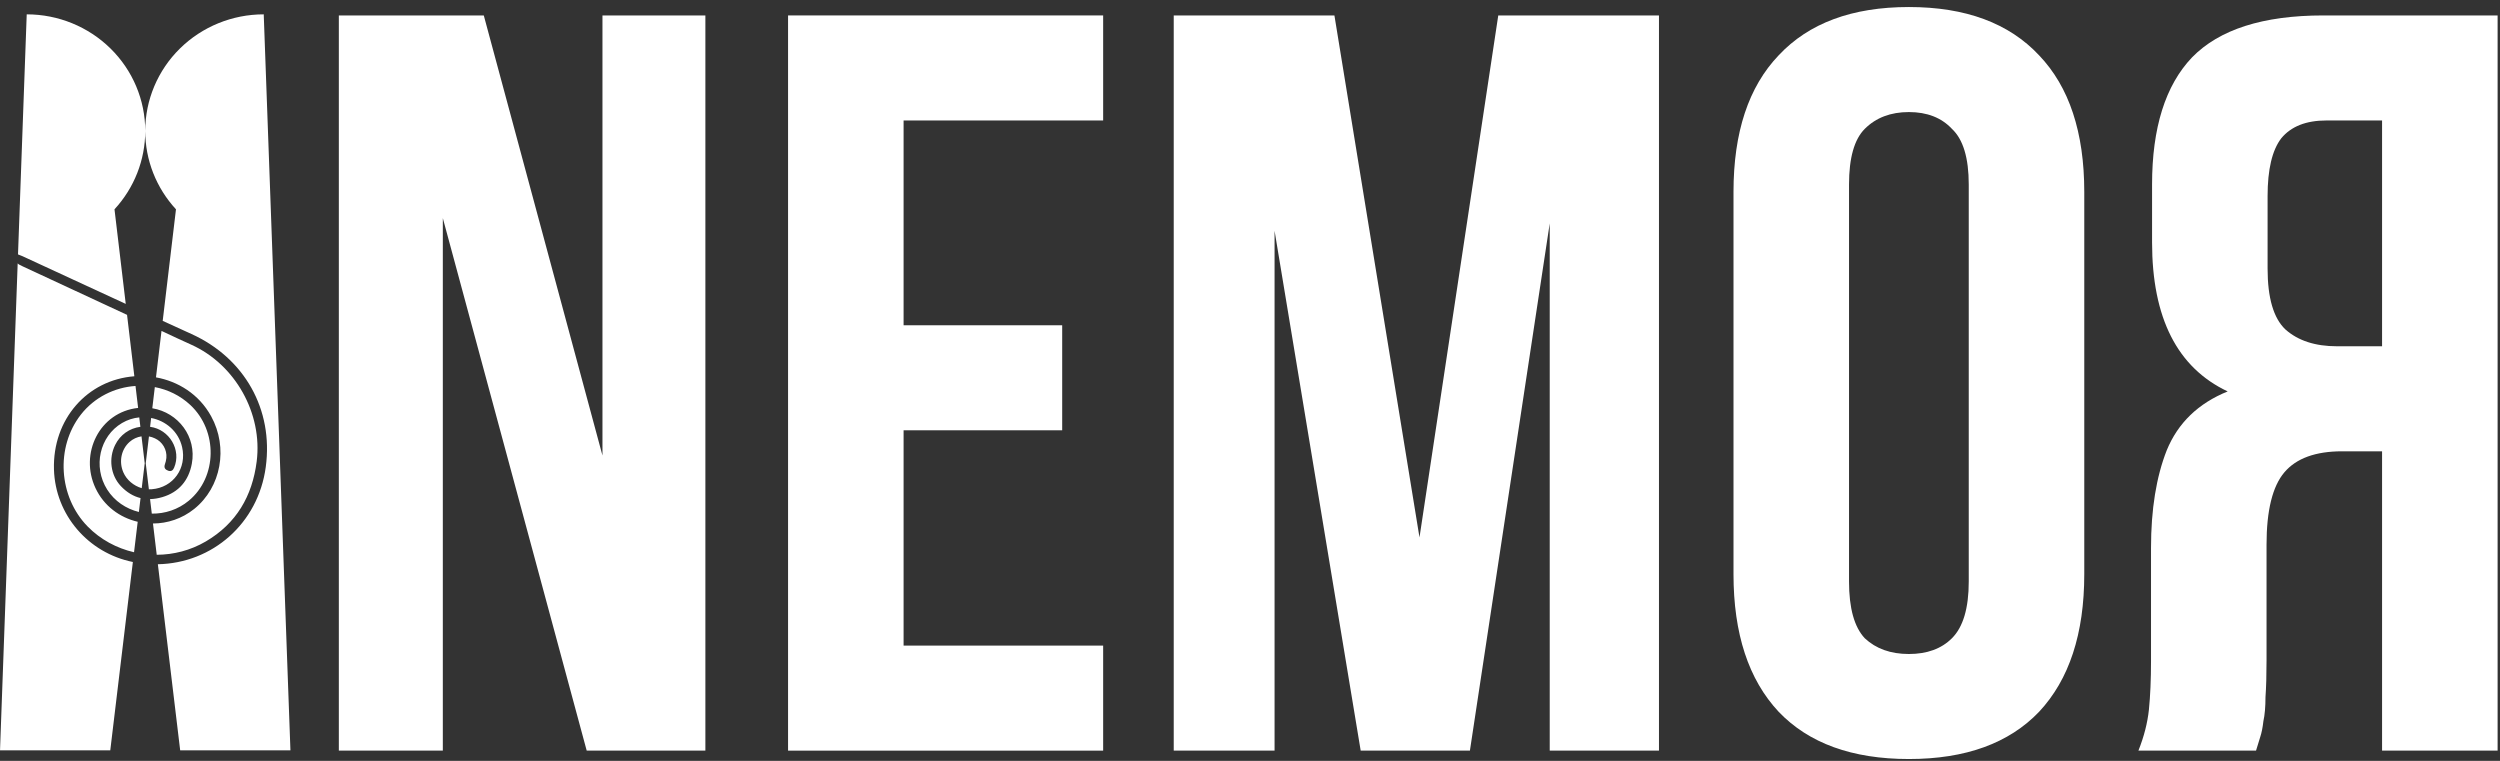
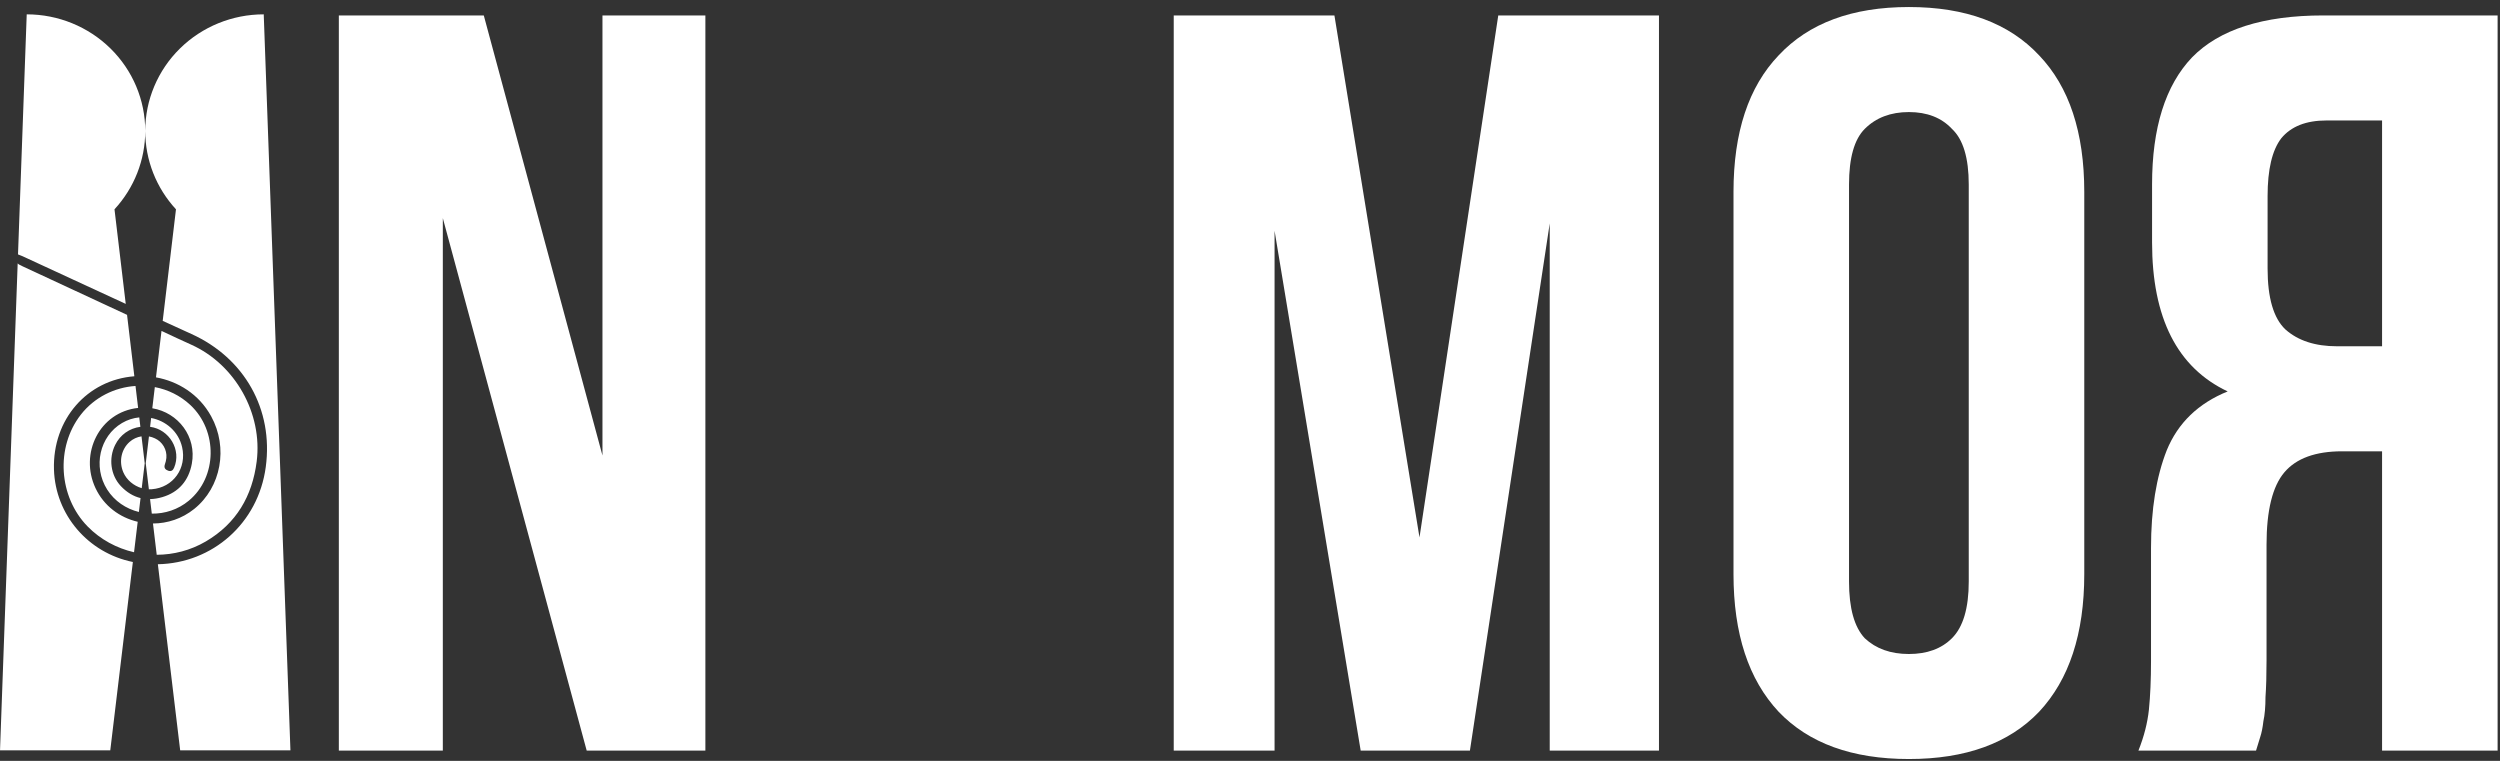
<svg xmlns="http://www.w3.org/2000/svg" width="138" height="42" viewBox="0 0 138 42" fill="none">
  <rect x="0" y="0" width="138" height="42" fill="#333333" stroke="none" />
  <path fill-rule="evenodd" clip-rule="evenodd" d="M9.946 41.419H16.032L14.558 0.792L14.557 0.794V0.792C12.822 0.792 11.159 1.471 9.932 2.678C8.706 3.885 8.017 5.522 8.017 7.229C8.017 8.832 8.624 10.373 9.714 11.554L8.981 17.712C9.511 17.955 10.041 18.197 10.572 18.438C13.498 19.766 15.098 22.605 14.671 25.774C14.254 28.896 11.72 31.09 8.714 31.146L9.946 41.419ZM1.476 0.793V0.792C3.211 0.792 4.874 1.471 6.101 2.678C7.327 3.885 8.017 5.522 8.017 7.229C8.017 8.832 7.409 10.373 6.32 11.554L6.941 16.775C5.964 16.325 4.989 15.874 4.013 15.423L4.012 15.422C3.089 14.995 2.165 14.568 1.242 14.142C1.199 14.124 1.156 14.108 1.112 14.09C1.074 14.075 1.035 14.06 0.994 14.043L1.475 0.791L1.476 0.793ZM9.024 18.317L8.915 18.266L8.61 20.83C9.816 21.048 10.977 21.745 11.655 22.977C12.609 24.71 12.209 26.901 10.72 28.094C10.042 28.637 9.236 28.895 8.444 28.897L8.651 30.624C9.582 30.62 10.521 30.38 11.361 29.888C13.047 28.898 13.927 27.385 14.169 25.474C14.505 22.826 12.986 20.12 10.558 19.027C10.044 18.796 9.534 18.557 9.025 18.318L9.024 18.317ZM7.013 17.38L7.416 20.77C4.817 20.971 2.894 23.141 2.979 25.92C3.056 28.42 4.864 30.522 7.334 31.022L6.087 41.418H0.001L0.976 14.538C1.026 14.598 1.121 14.642 1.286 14.719L1.304 14.727C3.207 15.61 5.11 16.494 7.013 17.38ZM10.507 22.356C9.945 21.831 9.262 21.504 8.546 21.368L8.407 22.536C9.837 22.773 10.867 24.108 10.589 25.597C10.416 26.525 9.873 27.172 8.959 27.441C8.727 27.509 8.501 27.546 8.283 27.55L8.379 28.352C9.096 28.363 9.827 28.132 10.422 27.638C11.994 26.335 12.035 23.785 10.507 22.356ZM7.48 21.305L7.624 22.517C5.487 22.748 4.377 25.041 5.272 26.945C5.736 27.932 6.614 28.572 7.601 28.802L7.399 30.484C6.441 30.263 5.545 29.783 4.838 29.062C3.229 27.42 3.061 24.691 4.457 22.895C5.214 21.922 6.335 21.382 7.48 21.305ZM10.051 24.674C9.85 23.814 9.152 23.228 8.343 23.072L8.285 23.56C9.351 23.702 10.025 24.838 9.611 25.816C9.545 25.972 9.445 26.04 9.284 25.983C9.123 25.926 9.04 25.825 9.099 25.641C9.142 25.524 9.171 25.402 9.184 25.278C9.203 25.055 9.153 24.831 9.039 24.637C8.926 24.444 8.756 24.29 8.552 24.197C8.446 24.146 8.335 24.111 8.222 24.091L8.045 25.573L8.218 27.01C8.271 27.012 8.324 27.011 8.378 27.006C9.559 26.916 10.325 25.847 10.051 24.674ZM7.687 23.04L7.749 23.56C7.144 23.641 6.636 23.998 6.357 24.559C5.986 25.307 6.105 26.229 6.668 26.83C6.994 27.177 7.36 27.397 7.758 27.494L7.666 28.261C6.96 28.086 6.323 27.666 5.916 27.024C5.12 25.763 5.495 24.081 6.737 23.35C7.04 23.172 7.364 23.071 7.687 23.04ZM7.988 25.572L7.811 24.086C7.566 24.123 7.336 24.23 7.151 24.395C6.695 24.801 6.552 25.477 6.807 26.071C6.989 26.494 7.377 26.816 7.823 26.947L7.988 25.572Z" fill="white" />
  <path d="M118.04 41.435C118.349 40.662 118.542 39.908 118.62 39.174C118.697 38.401 118.736 37.512 118.736 36.507V30.245C118.736 28.12 119.026 26.322 119.605 24.854C120.224 23.346 121.345 22.264 122.968 21.607C120.185 20.293 118.794 17.549 118.794 13.375V10.186C118.794 7.055 119.528 4.717 120.997 3.171C122.504 1.625 124.92 0.852 128.244 0.852H137.868V41.435H131.49V24.912H129.287C127.818 24.912 126.756 25.298 126.099 26.071C125.442 26.844 125.113 28.178 125.113 30.072V36.449C125.113 37.26 125.094 37.937 125.055 38.478C125.055 39.019 125.016 39.463 124.939 39.811C124.9 40.159 124.842 40.449 124.765 40.681C124.688 40.913 124.611 41.164 124.533 41.435H118.04ZM128.418 6.65C127.297 6.65 126.466 6.978 125.925 7.635C125.422 8.292 125.171 9.355 125.171 10.824V14.824C125.171 16.447 125.5 17.568 126.157 18.187C126.852 18.805 127.799 19.114 128.997 19.114H131.49V6.65H128.418Z" fill="white" />
  <path d="M102.066 32.1C102.066 33.569 102.356 34.613 102.935 35.231C103.554 35.811 104.365 36.101 105.37 36.101C106.375 36.101 107.168 35.811 107.747 35.231C108.366 34.613 108.675 33.569 108.675 32.1V10.186C108.675 8.717 108.366 7.693 107.747 7.113C107.168 6.495 106.375 6.186 105.37 6.186C104.365 6.186 103.554 6.495 102.935 7.113C102.356 7.693 102.066 8.717 102.066 10.186V32.1ZM95.689 10.592C95.689 7.307 96.519 4.794 98.181 3.055C99.843 1.277 102.24 0.388 105.37 0.388C108.501 0.388 110.897 1.277 112.559 3.055C114.221 4.794 115.052 7.307 115.052 10.592V31.695C115.052 34.98 114.221 37.511 112.559 39.289C110.897 41.029 108.501 41.898 105.37 41.898C102.24 41.898 99.843 41.029 98.181 39.289C96.519 37.511 95.689 34.98 95.689 31.695V10.592Z" fill="white" />
-   <path d="M78.356 29.666L82.704 0.852H91.575V41.435H85.545V12.331L81.139 41.435H75.11L70.356 12.737V41.435H64.79V0.852H73.66L78.356 29.666Z" fill="white" />
-   <path d="M49.878 17.955H58.633V23.752H49.878V35.637H60.894V41.435H43.501V0.852H60.894V6.65H49.878V17.955Z" fill="white" />
+   <path d="M78.356 29.666L82.704 0.852H91.575V41.435H85.545V12.331L81.139 41.435H75.11L70.356 12.737V41.435H64.79V0.852H73.66Z" fill="white" />
  <path d="M24.444 12.041V41.435H18.704V0.852H26.705L33.256 25.144V0.852H38.937V41.435H32.386L24.444 12.041Z" fill="white" />
</svg>